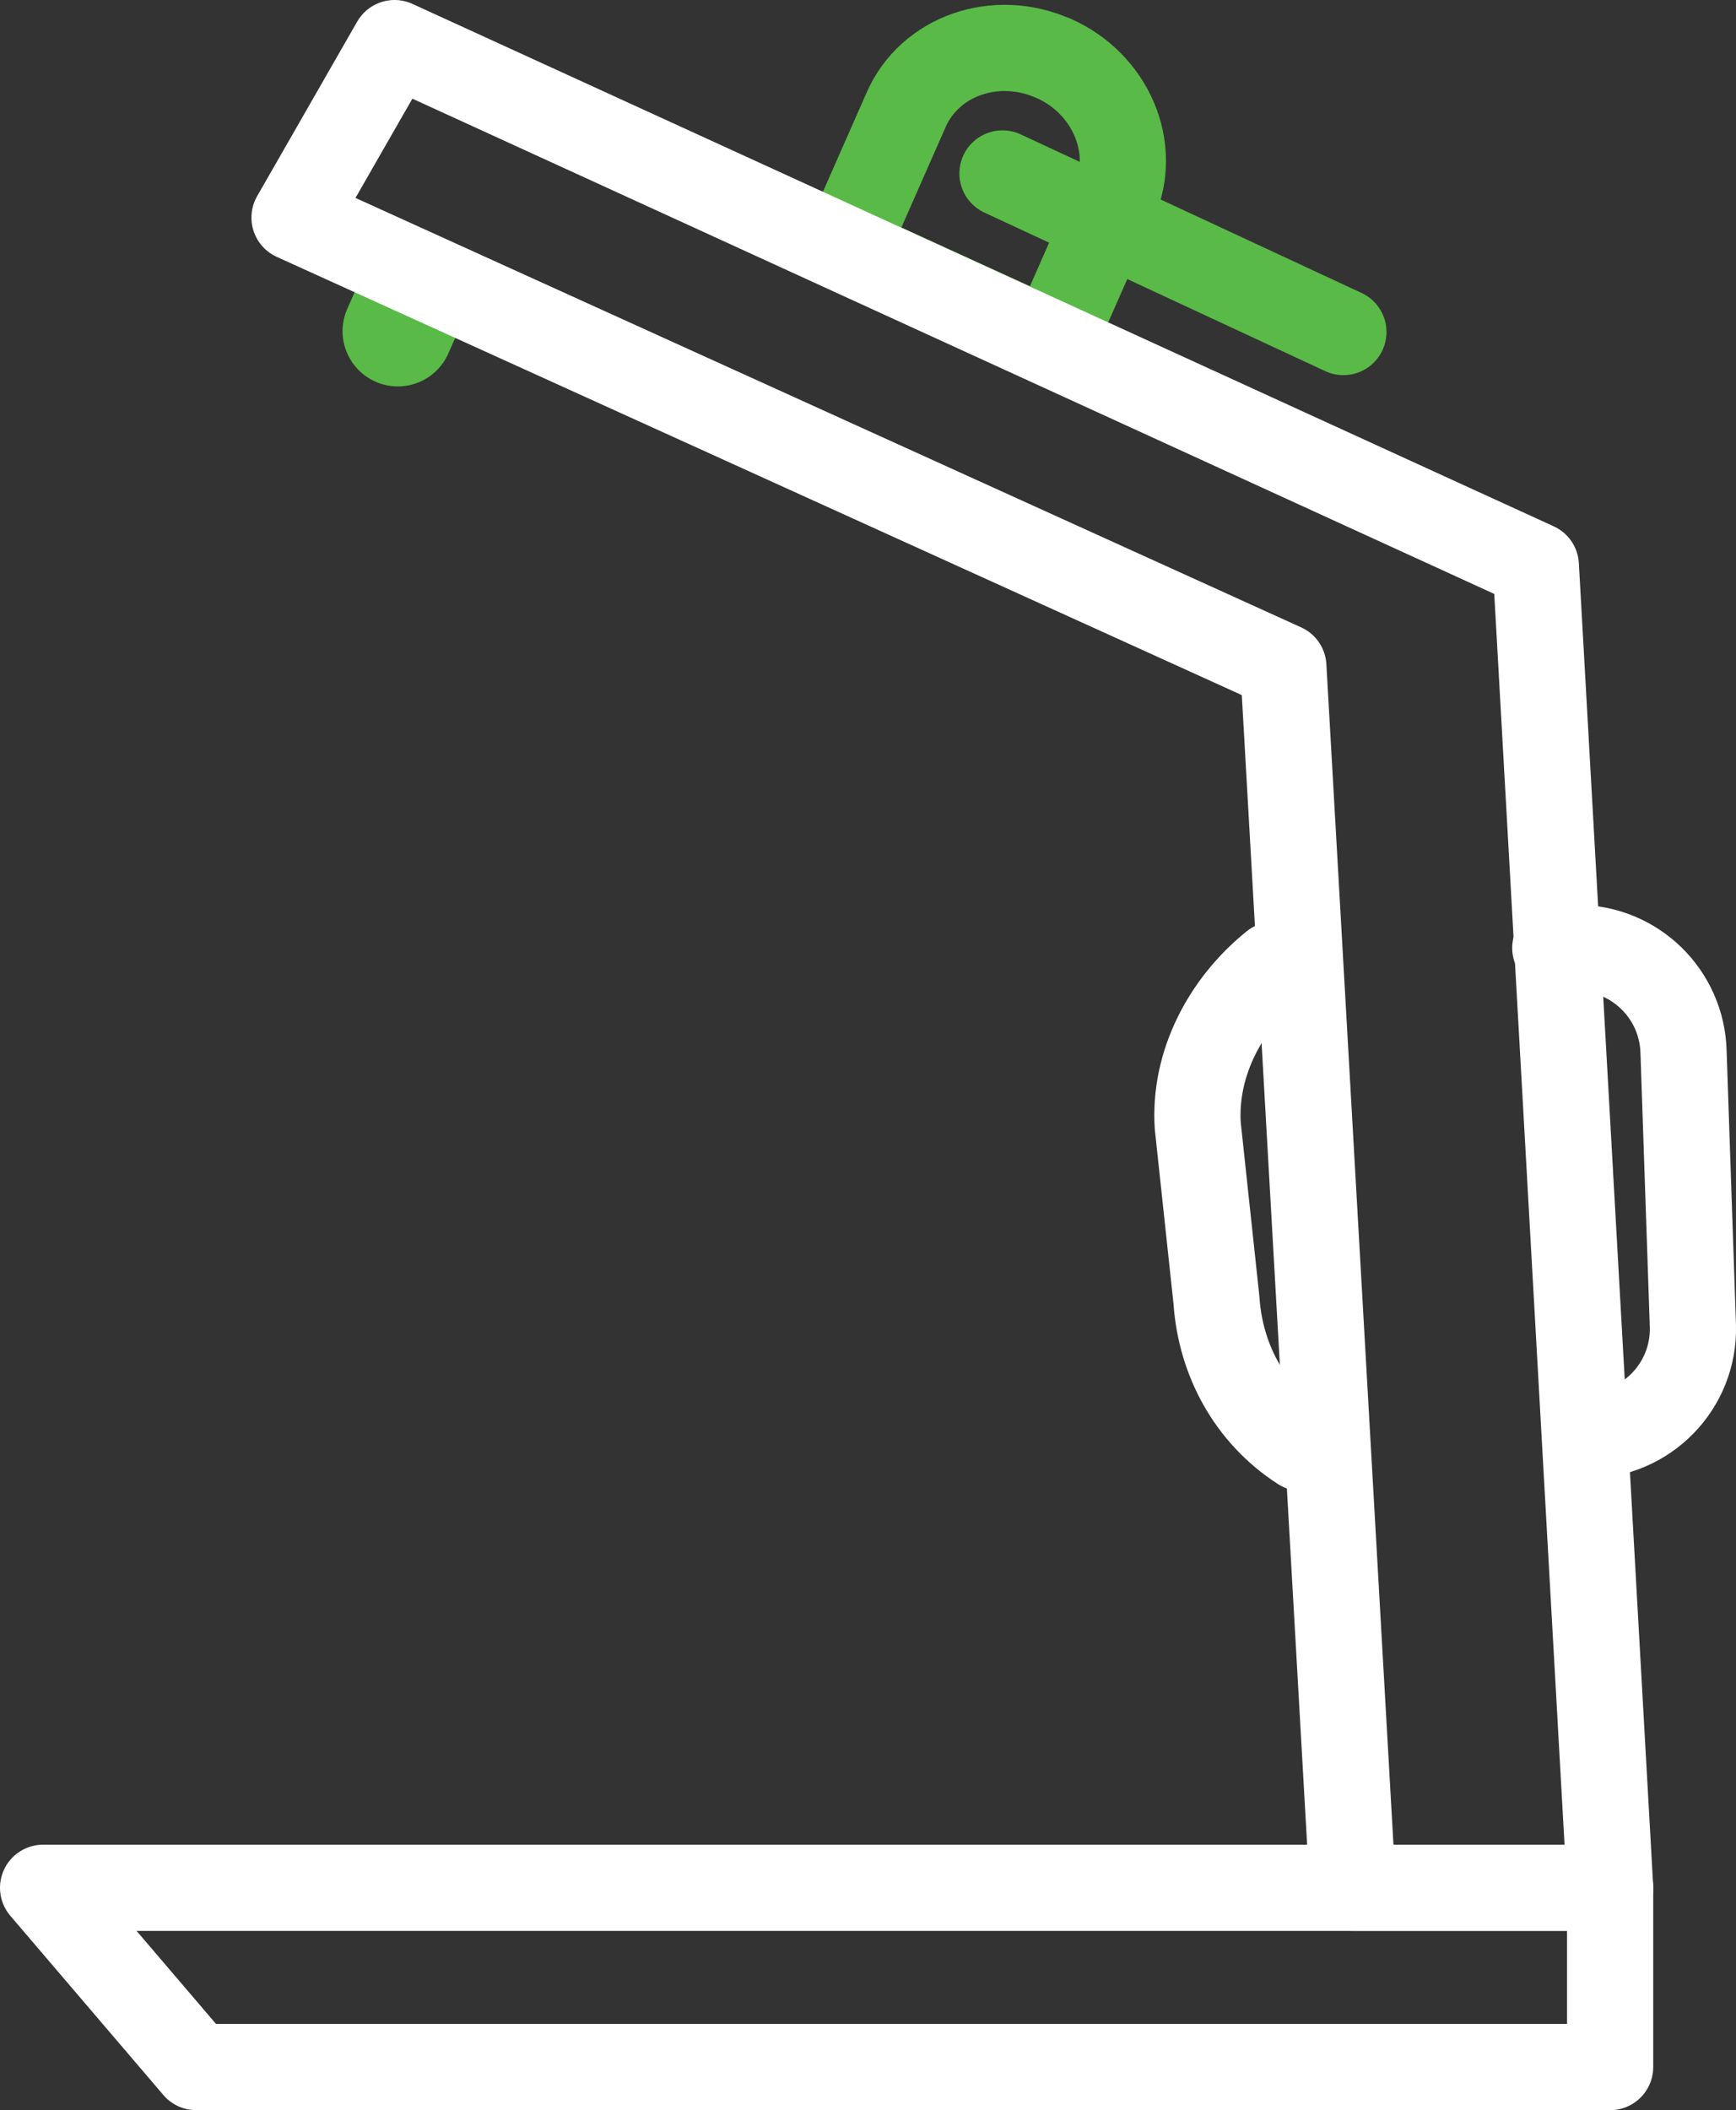
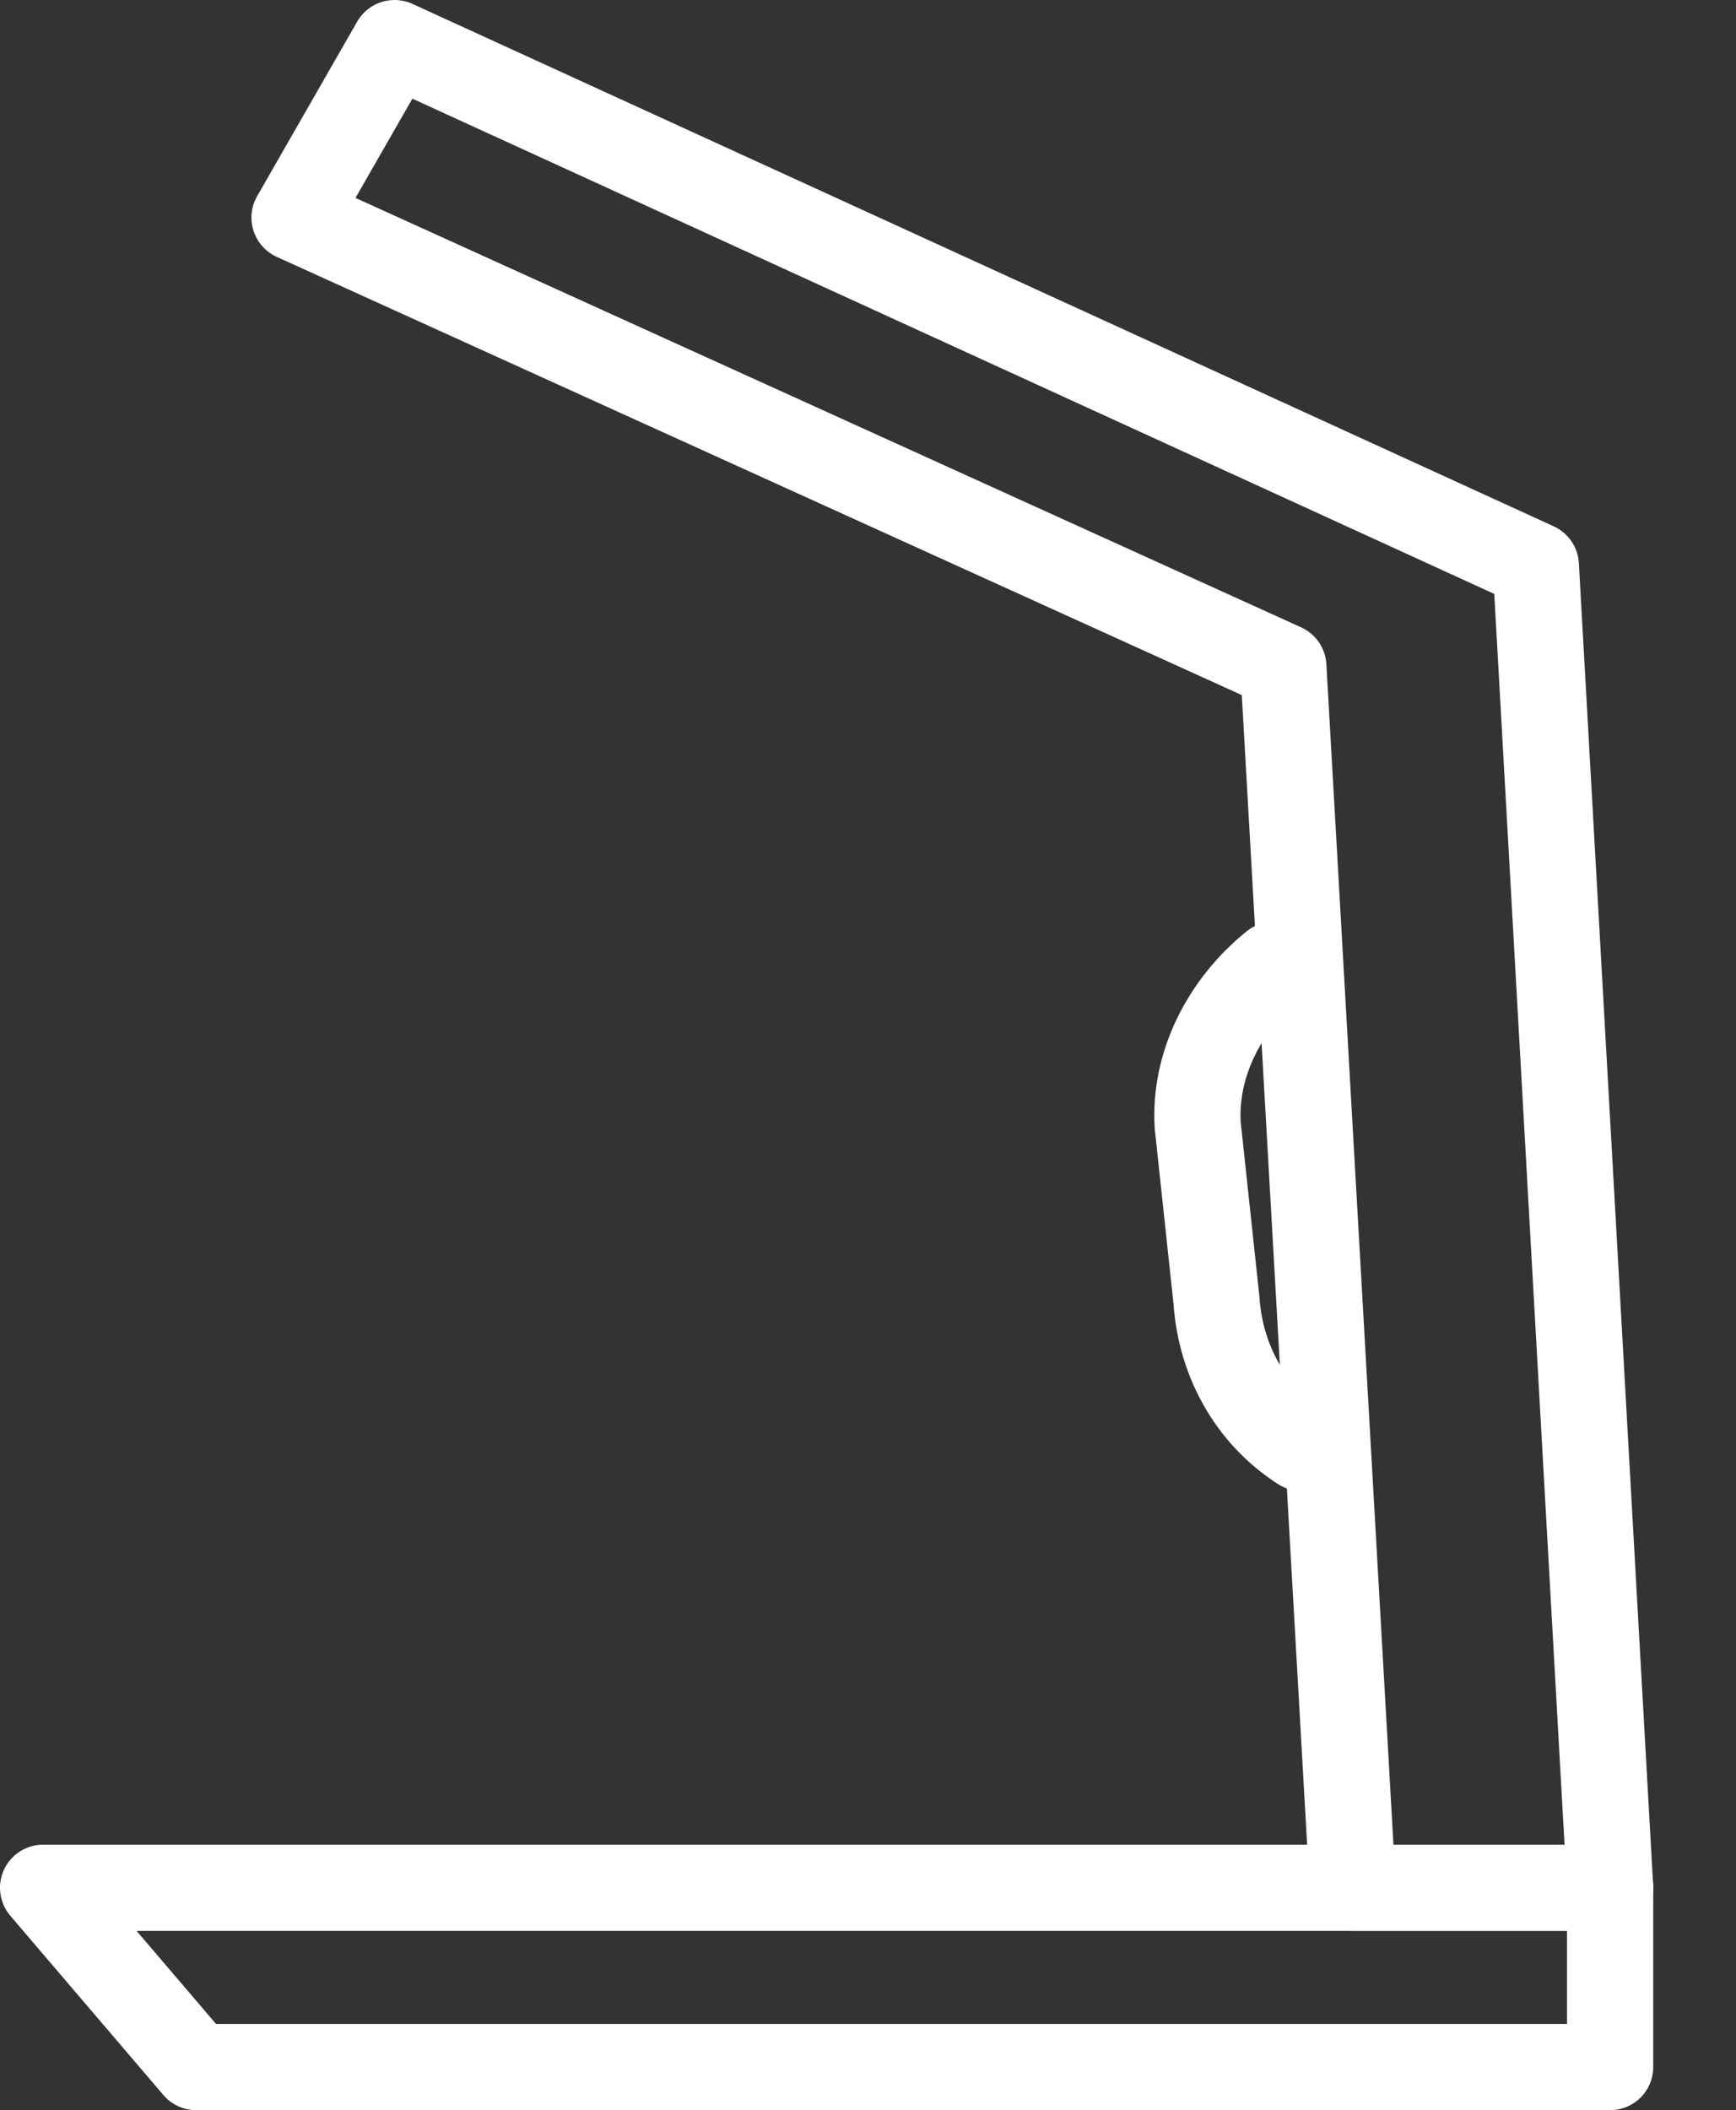
<svg xmlns="http://www.w3.org/2000/svg" id="Layer_2" data-name="Layer 2" viewBox="0 0 116.82 141.97">
  <rect x="0" y="0" width="116.82" height="141.97" fill="#333333" stroke="none" />
  <defs>
    <style>
      .cls-1 {
        stroke: #5aba47;
      }

      .cls-1, .cls-2 {
        fill: none;
        stroke-linecap: round;
        stroke-linejoin: round;
        stroke-width: 5.8px;
      }

      .cls-3 {
        fill: #5aba47;
        stroke-width: 0px;
      }

      .cls-2 {
        stroke: #fff;
      }
    </style>
  </defs>
  <g id="Layer_1-2" data-name="Layer 1">
-     <path class="cls-3" d="M25.27,25.68h0c-1.88-.83-2.73-3.02-1.9-4.9l1.66-3.77,6.77,3.08-1.63,3.69c-.83,1.88-3.02,2.73-4.9,1.9Z" />
-     <path class="cls-1" d="M70.87,3.91h0c3.87,1.71,5.71,6.02,4.12,9.64l-4.21,9.56-13.93-6.36,4.13-9.37c1.59-3.62,6.02-5.17,9.89-3.46Z" />
-     <line class="cls-1" x1="67.46" y1="11.67" x2="90.4" y2="22.34" />
    <polygon class="cls-2" points="108.35 127.01 103.35 38.05 26.55 2.9 19.82 14.64 86.36 44.85 91.03 127.01 108.35 127.01" />
    <polygon class="cls-2" points="108.35 127.01 2.9 127.01 13.2 139.07 108.35 139.07 108.35 127.01" />
-     <path class="cls-2" d="M104.66,63.78h1.46c3.89,0,7.07,3.1,7.17,7l.63,18.45c.1,4.03-3.14,7.35-7.17,7.35h0" />
    <path class="cls-2" d="M85.72,64.91c-3.26,2.62-5.39,6.66-5.12,10.83l1.26,11.75c.27,4.05,2.3,7.73,5.71,9.92" />
  </g>
</svg>